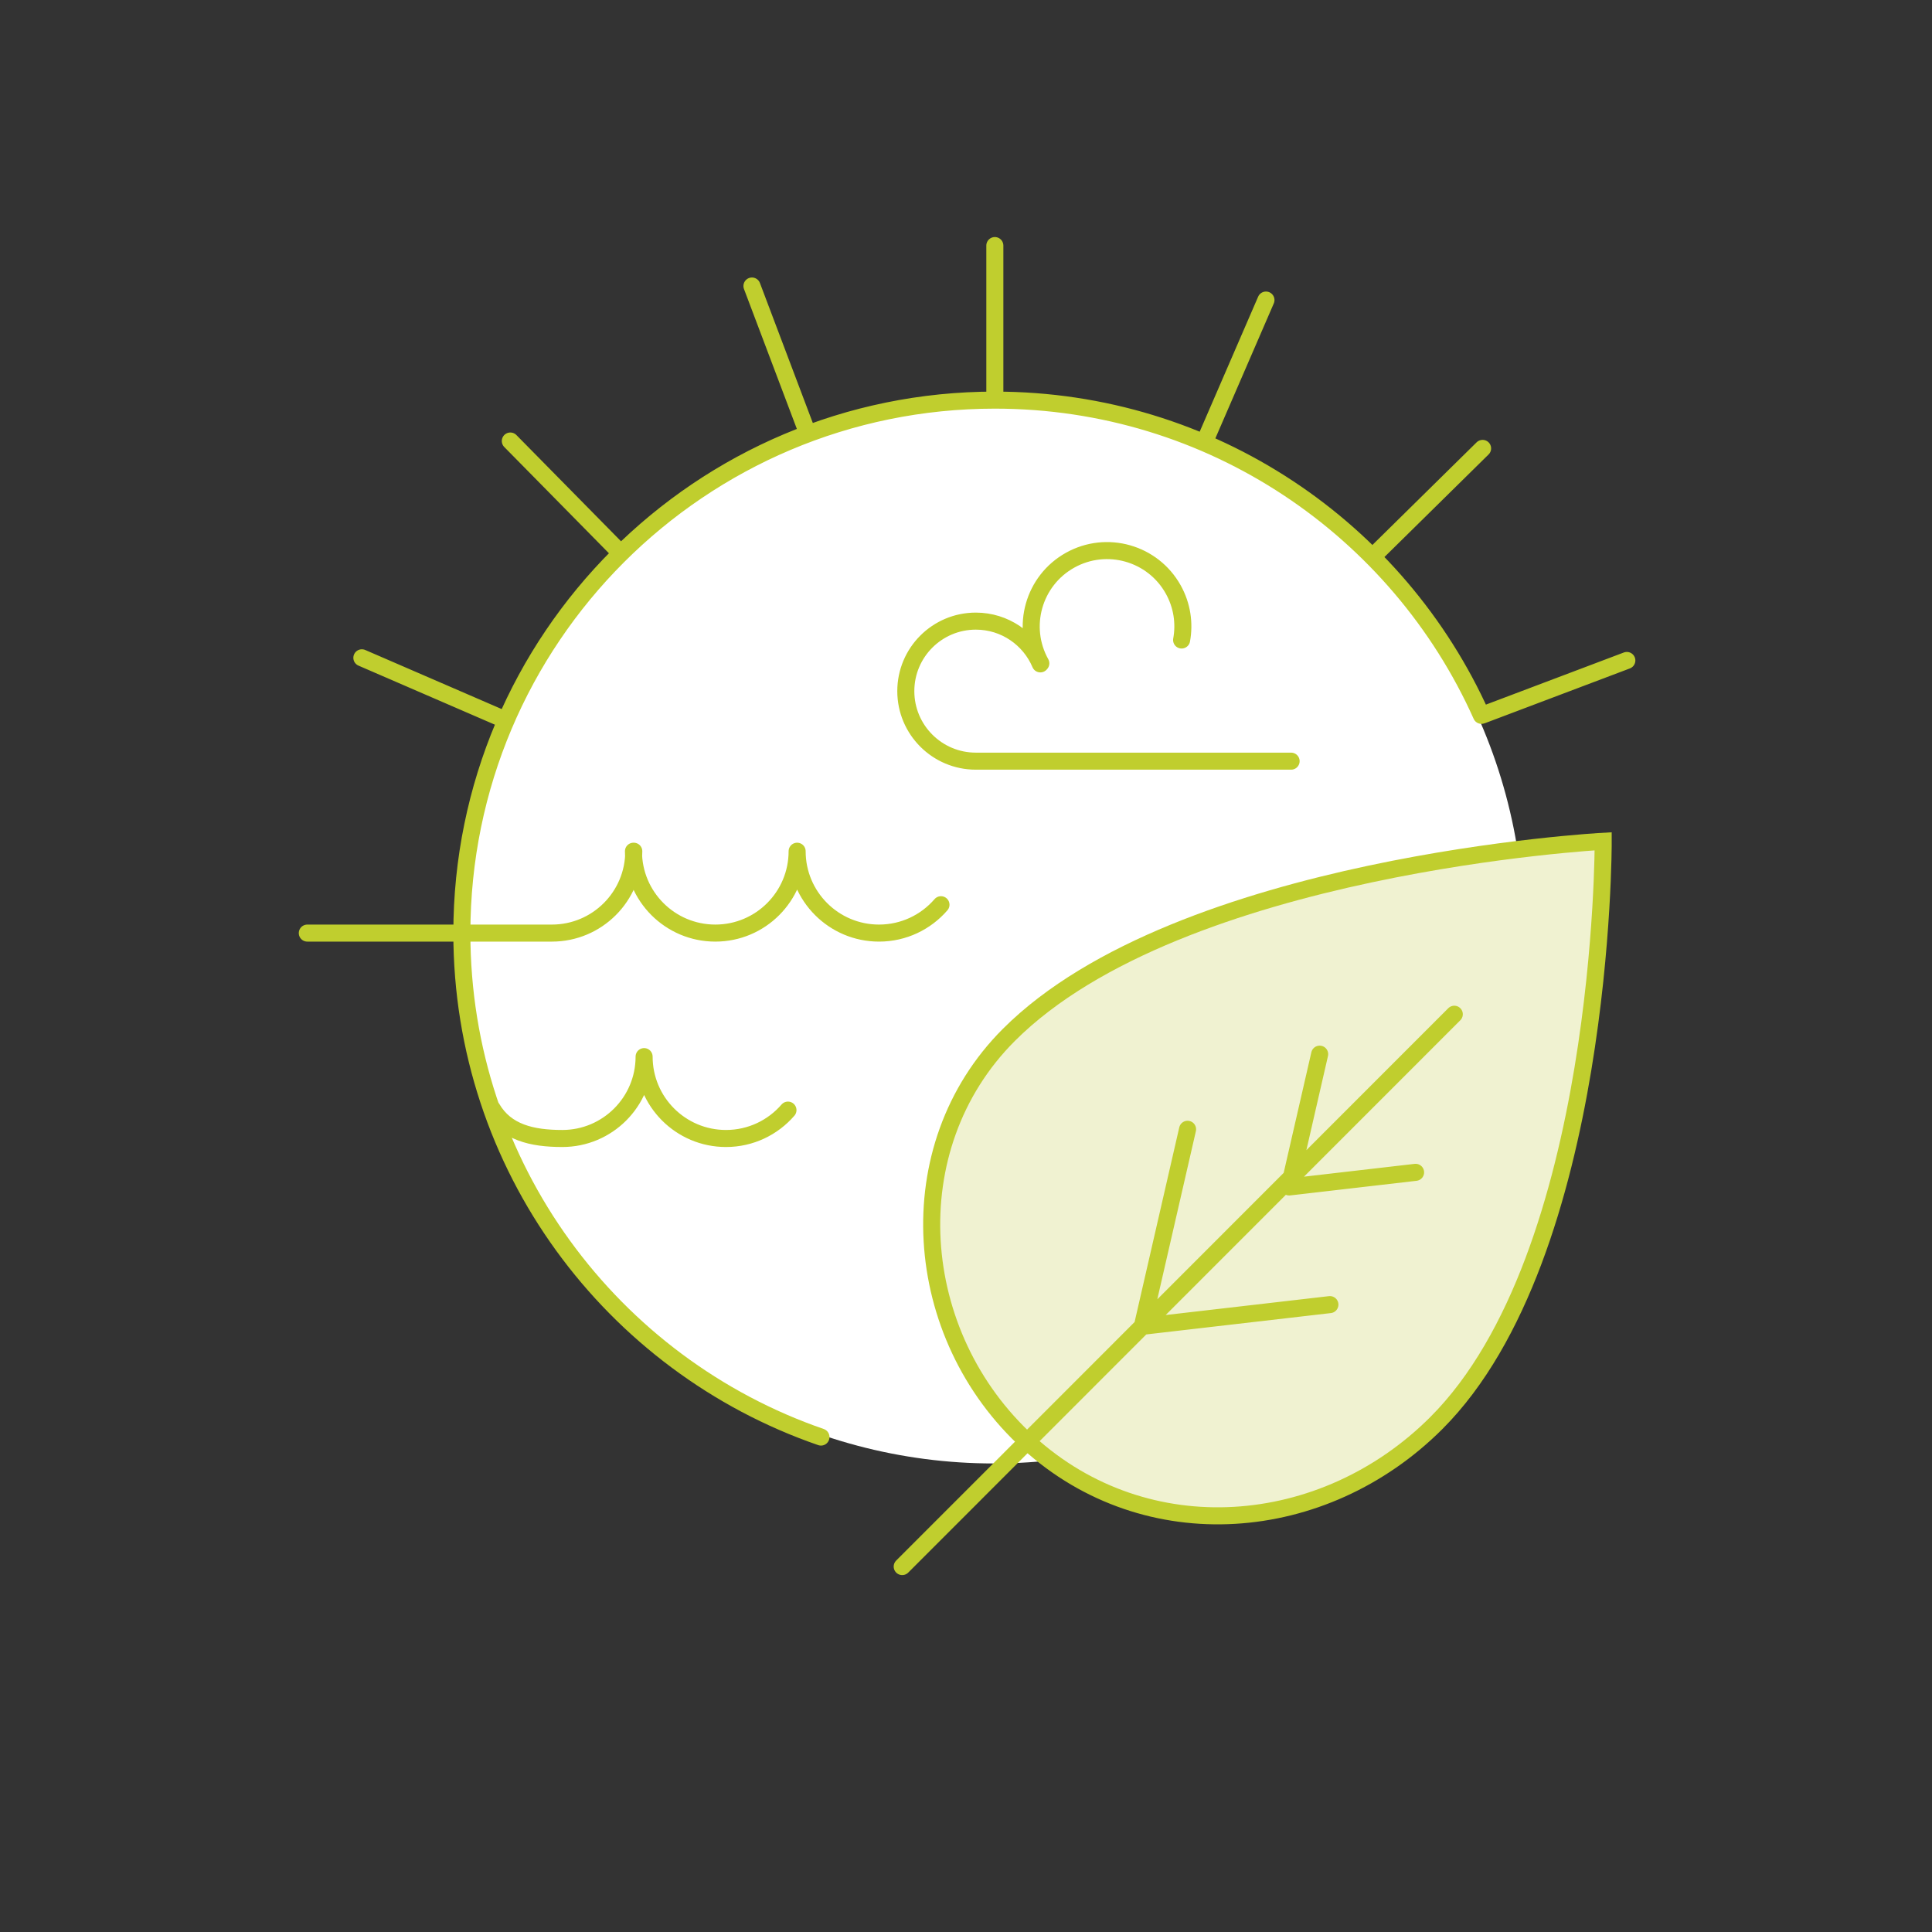
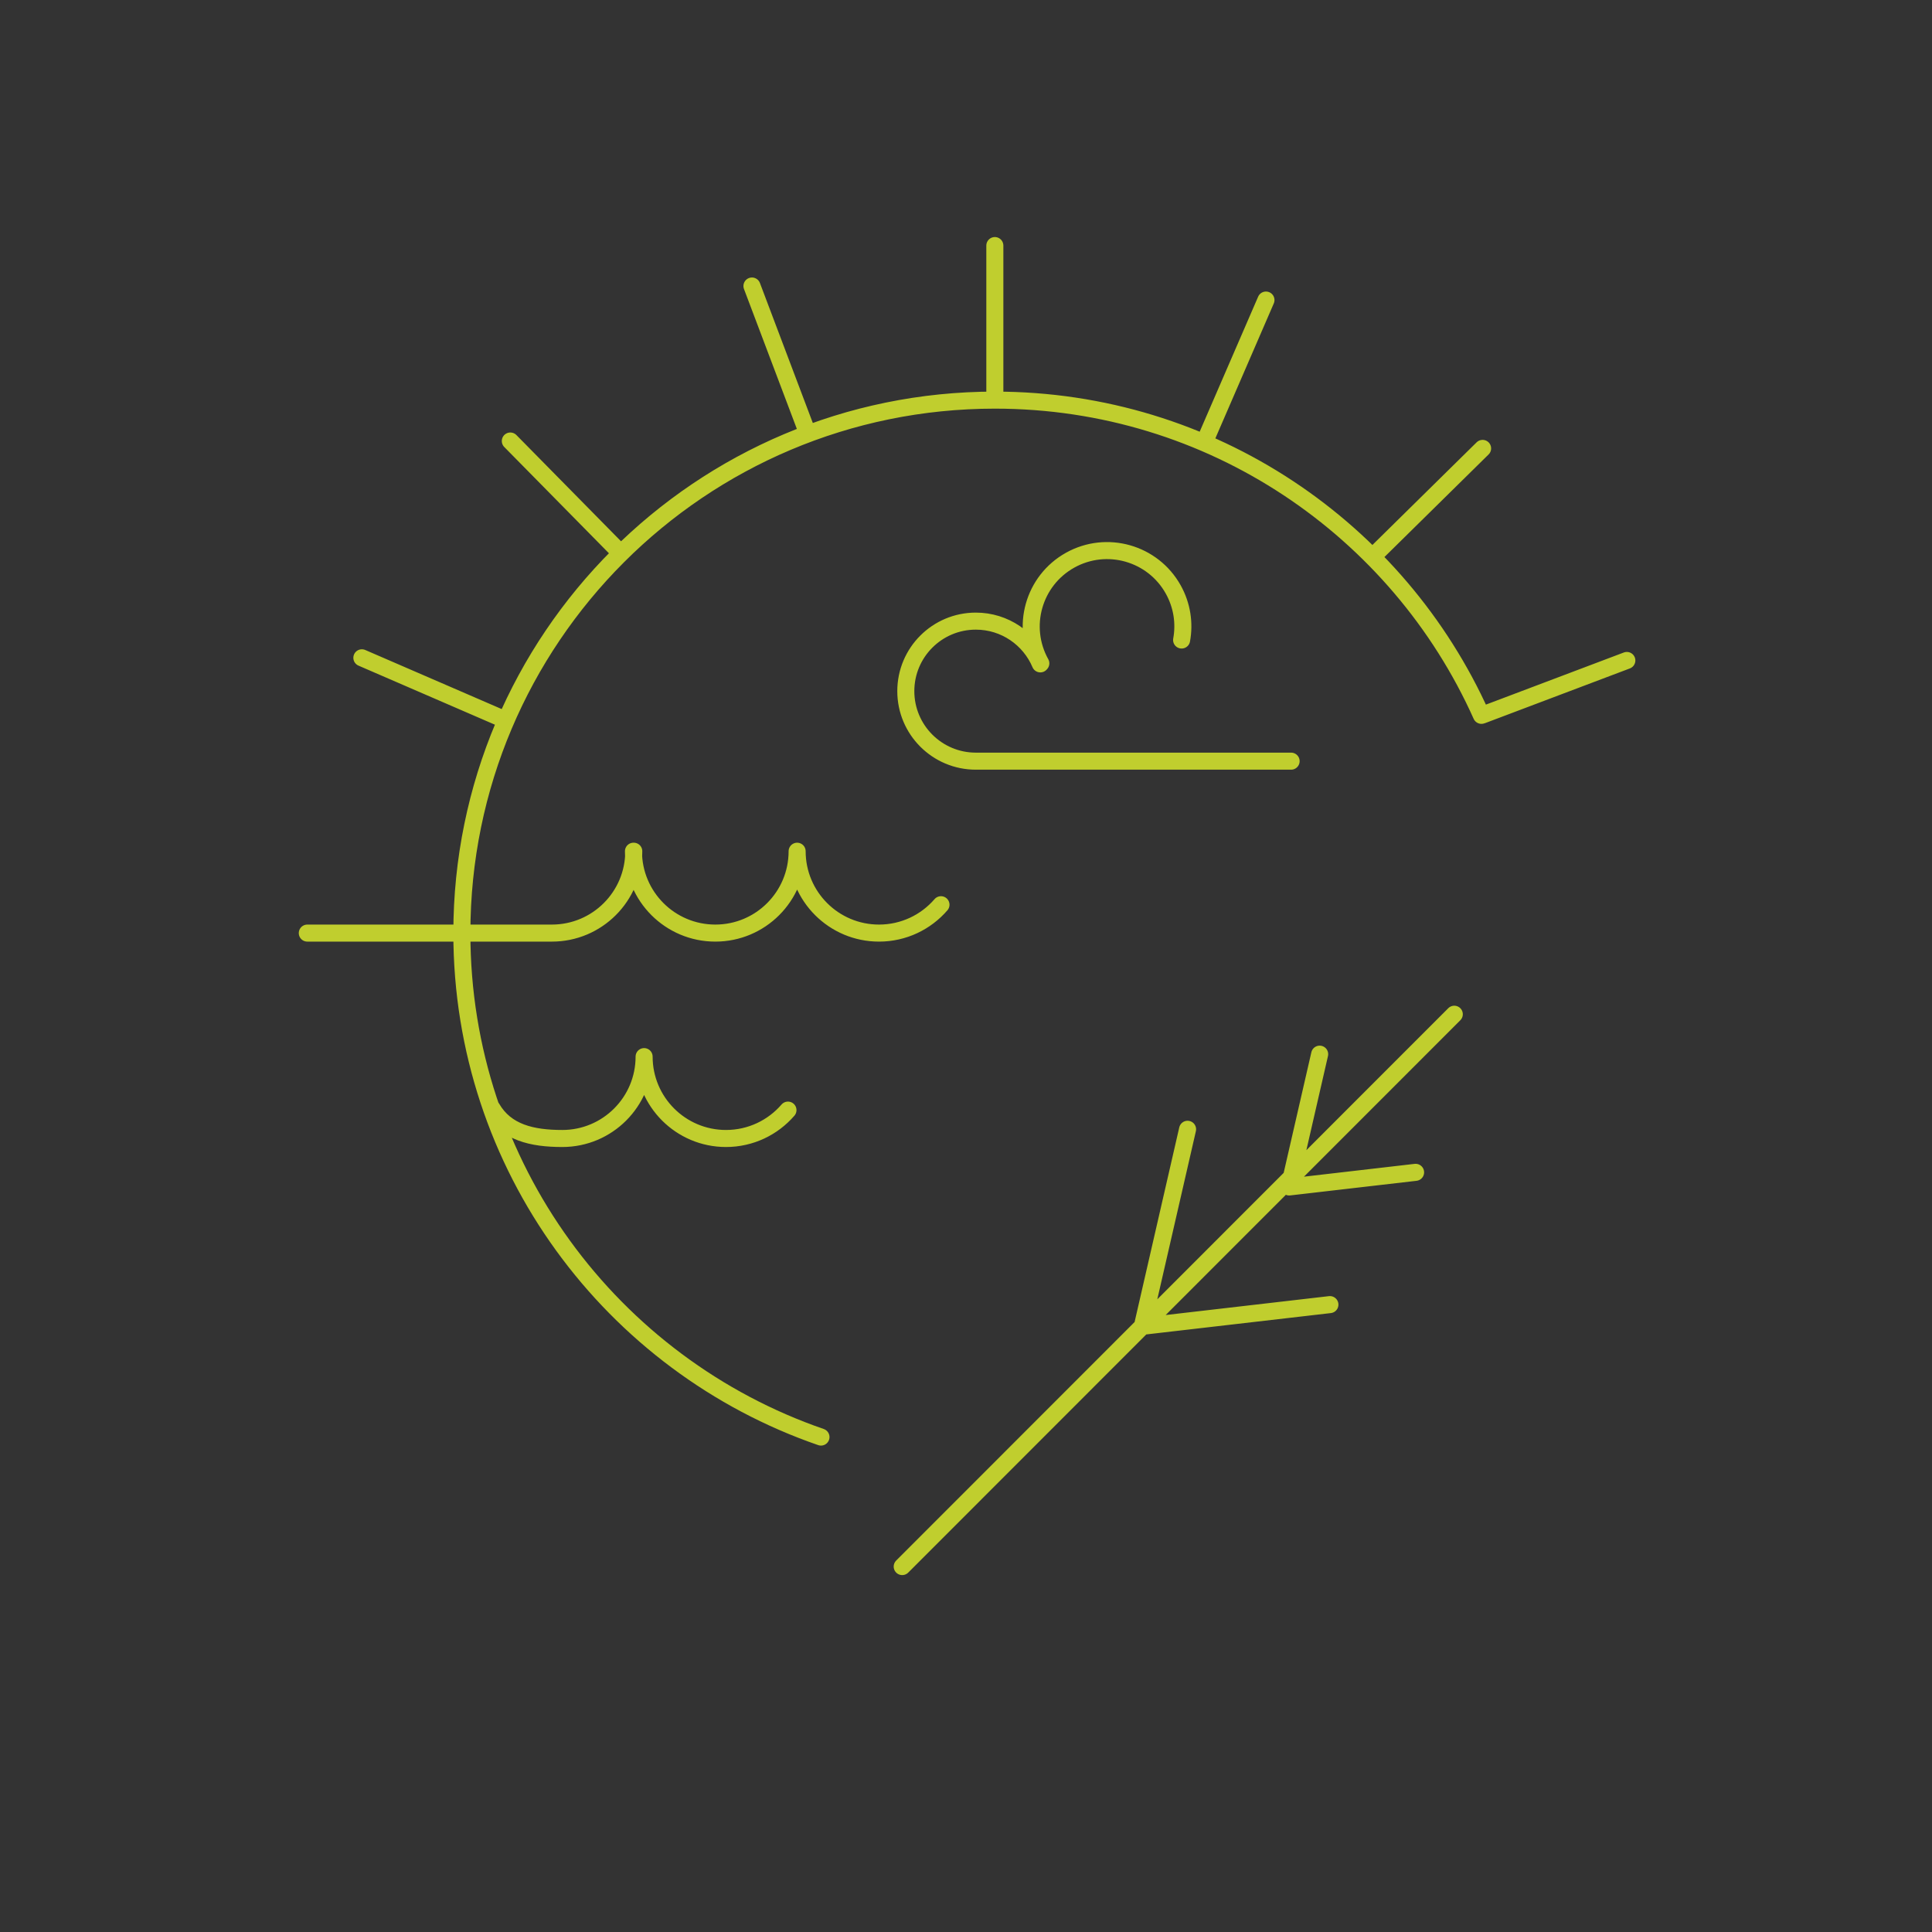
<svg xmlns="http://www.w3.org/2000/svg" id="Ebene_1" viewBox="0 0 226.772 226.772">
  <rect x="0" y="0" width="226.772" height="226.772" fill="#333333" stroke="none" />
  <defs>
    <style>
      .cls-1 {
        fill: #f0f2d1;
      }

      .cls-2 {
        stroke-miterlimit: 10;
      }

      .cls-2, .cls-3 {
        fill: none;
        stroke: #c0ce2e;
        stroke-width: 2px;
      }

      .cls-4 {
        fill: #fff;
      }

      .cls-3 {
        stroke-linecap: round;
        stroke-linejoin: round;
      }
    </style>
  </defs>
-   <circle class="cls-4" cx="116.631" cy="109.514" r="62.263" />
  <g>
-     <path class="cls-1" d="M168.595,167.032c-13.234,13.234-34.013,14.889-47.868,2.308-13.857-12.581-15.543-34.634-2.309-47.868,20.054-20.054,69.761-22.725,69.761-22.725,0,0,.166,48.535-19.584,68.285" />
-     <path class="cls-2" d="M168.595,167.032c-13.234,13.234-34.013,14.889-47.868,2.308-13.857-12.581-15.543-34.634-2.309-47.868,20.054-20.054,69.761-22.725,69.761-22.725,0,0,.166,48.535-19.584,68.285Z" />
    <path class="cls-3" d="M151.547,89.342h-37.008c-4.538,0-8.218-3.68-8.218-8.219s3.68-8.218,8.218-8.218c3.405,0,6.326,2.069,7.573,5.019l.057-.063c-2.394-4.292-.855-9.712,3.436-12.106,4.292-2.394,9.712-.856,12.106,3.436,1.047,1.877,1.342,3.97.983,5.931M92.489,130.301c-1.763,2.04-4.368,3.331-7.275,3.331-5.307,0-9.61-4.303-9.61-9.61,0,5.307-4.294,9.61-9.601,9.61-3.556,0-6.612-.705-8.274-3.574M110.449,106.193c-1.762,2.04-4.367,3.33-7.274,3.33-5.307,0-9.61-4.302-9.61-9.609,0,5.307-4.294,9.609-9.602,9.609-5.307,0-9.609-4.302-9.609-9.609h.037c0,5.307-4.302,9.609-9.61,9.609h-28.71M88.262,33.572l6.413,16.97M190.953,77.523l-16.97,6.413M59.9,51.765l12.73,12.925M174.023,52.631l-12.925,12.73M42.475,77.211l16.648,7.208M148.595,35.22l-7.208,16.647M116.771,28.824v18.141M96.364,168.678c-24.53-8.461-42.152-31.75-42.152-59.155,0-34.55,28.009-62.558,62.559-62.558,25.444,0,47.341,15.191,57.115,36.999M154.898,123.734l-3.578,15.588,14.838-1.717M139.394,132.551l-5.308,23.127,22.014-2.547M170.7,119.047l-64.802,64.832" />
  </g>
</svg>